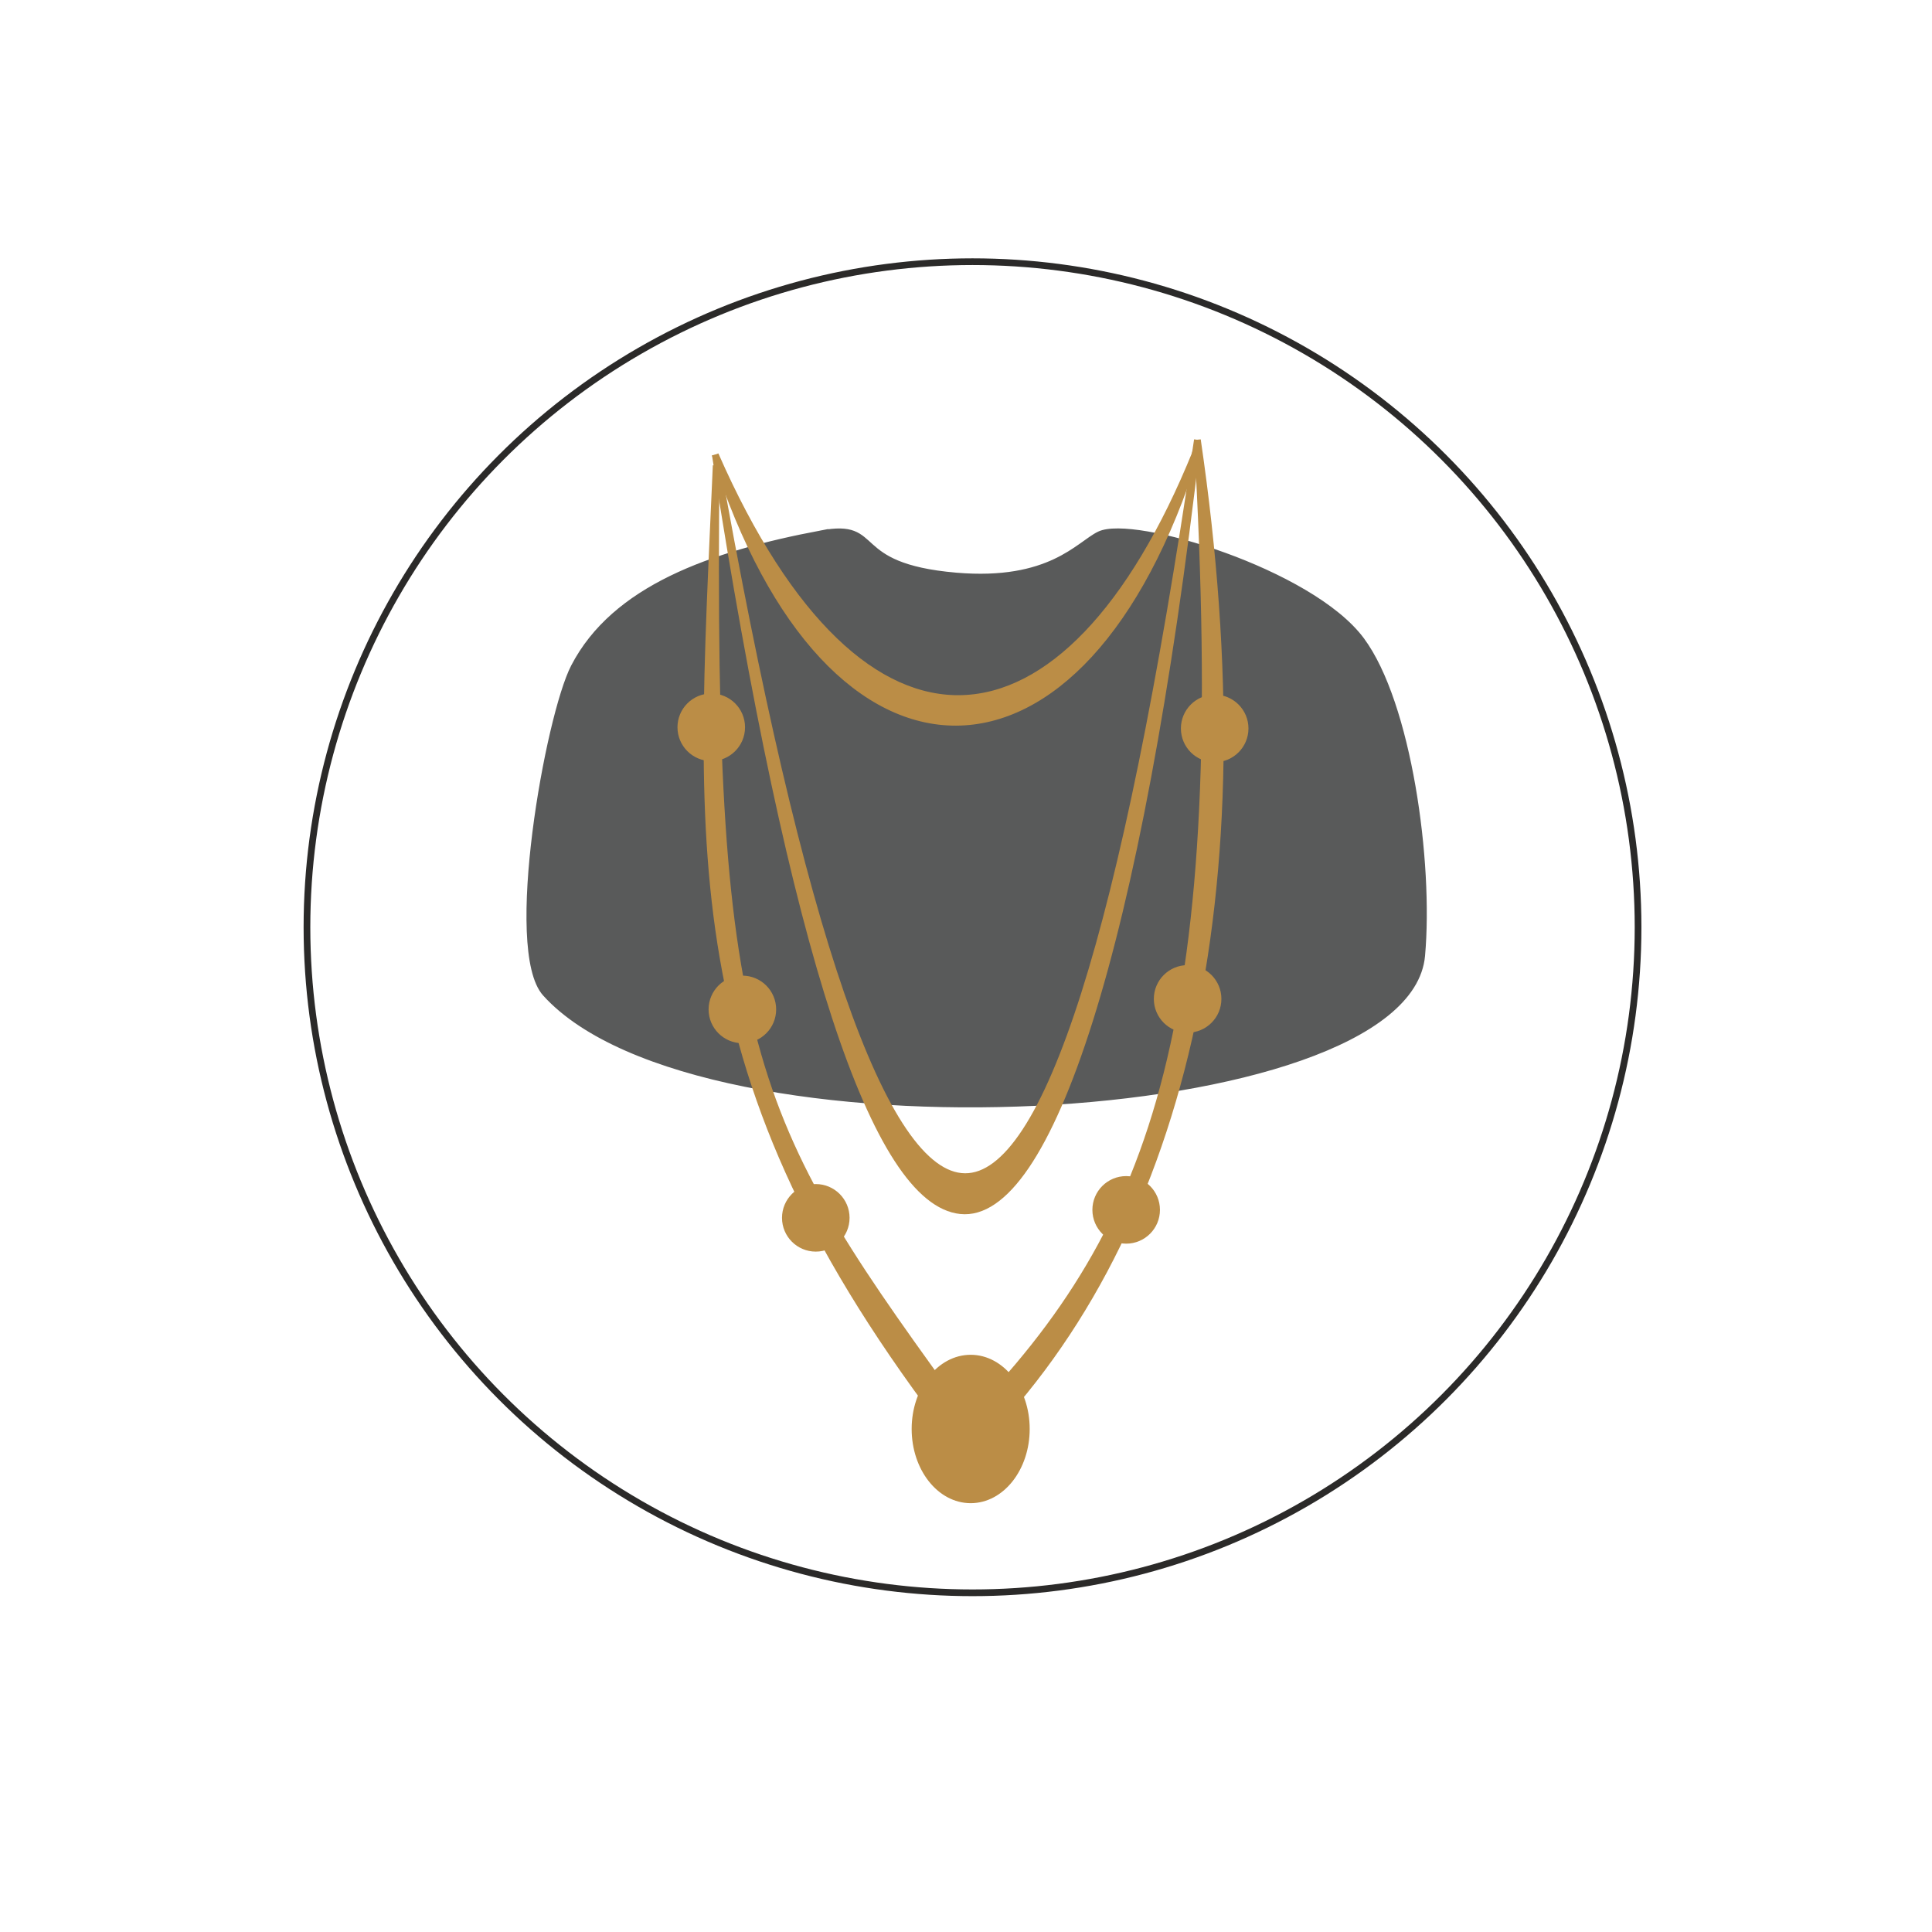
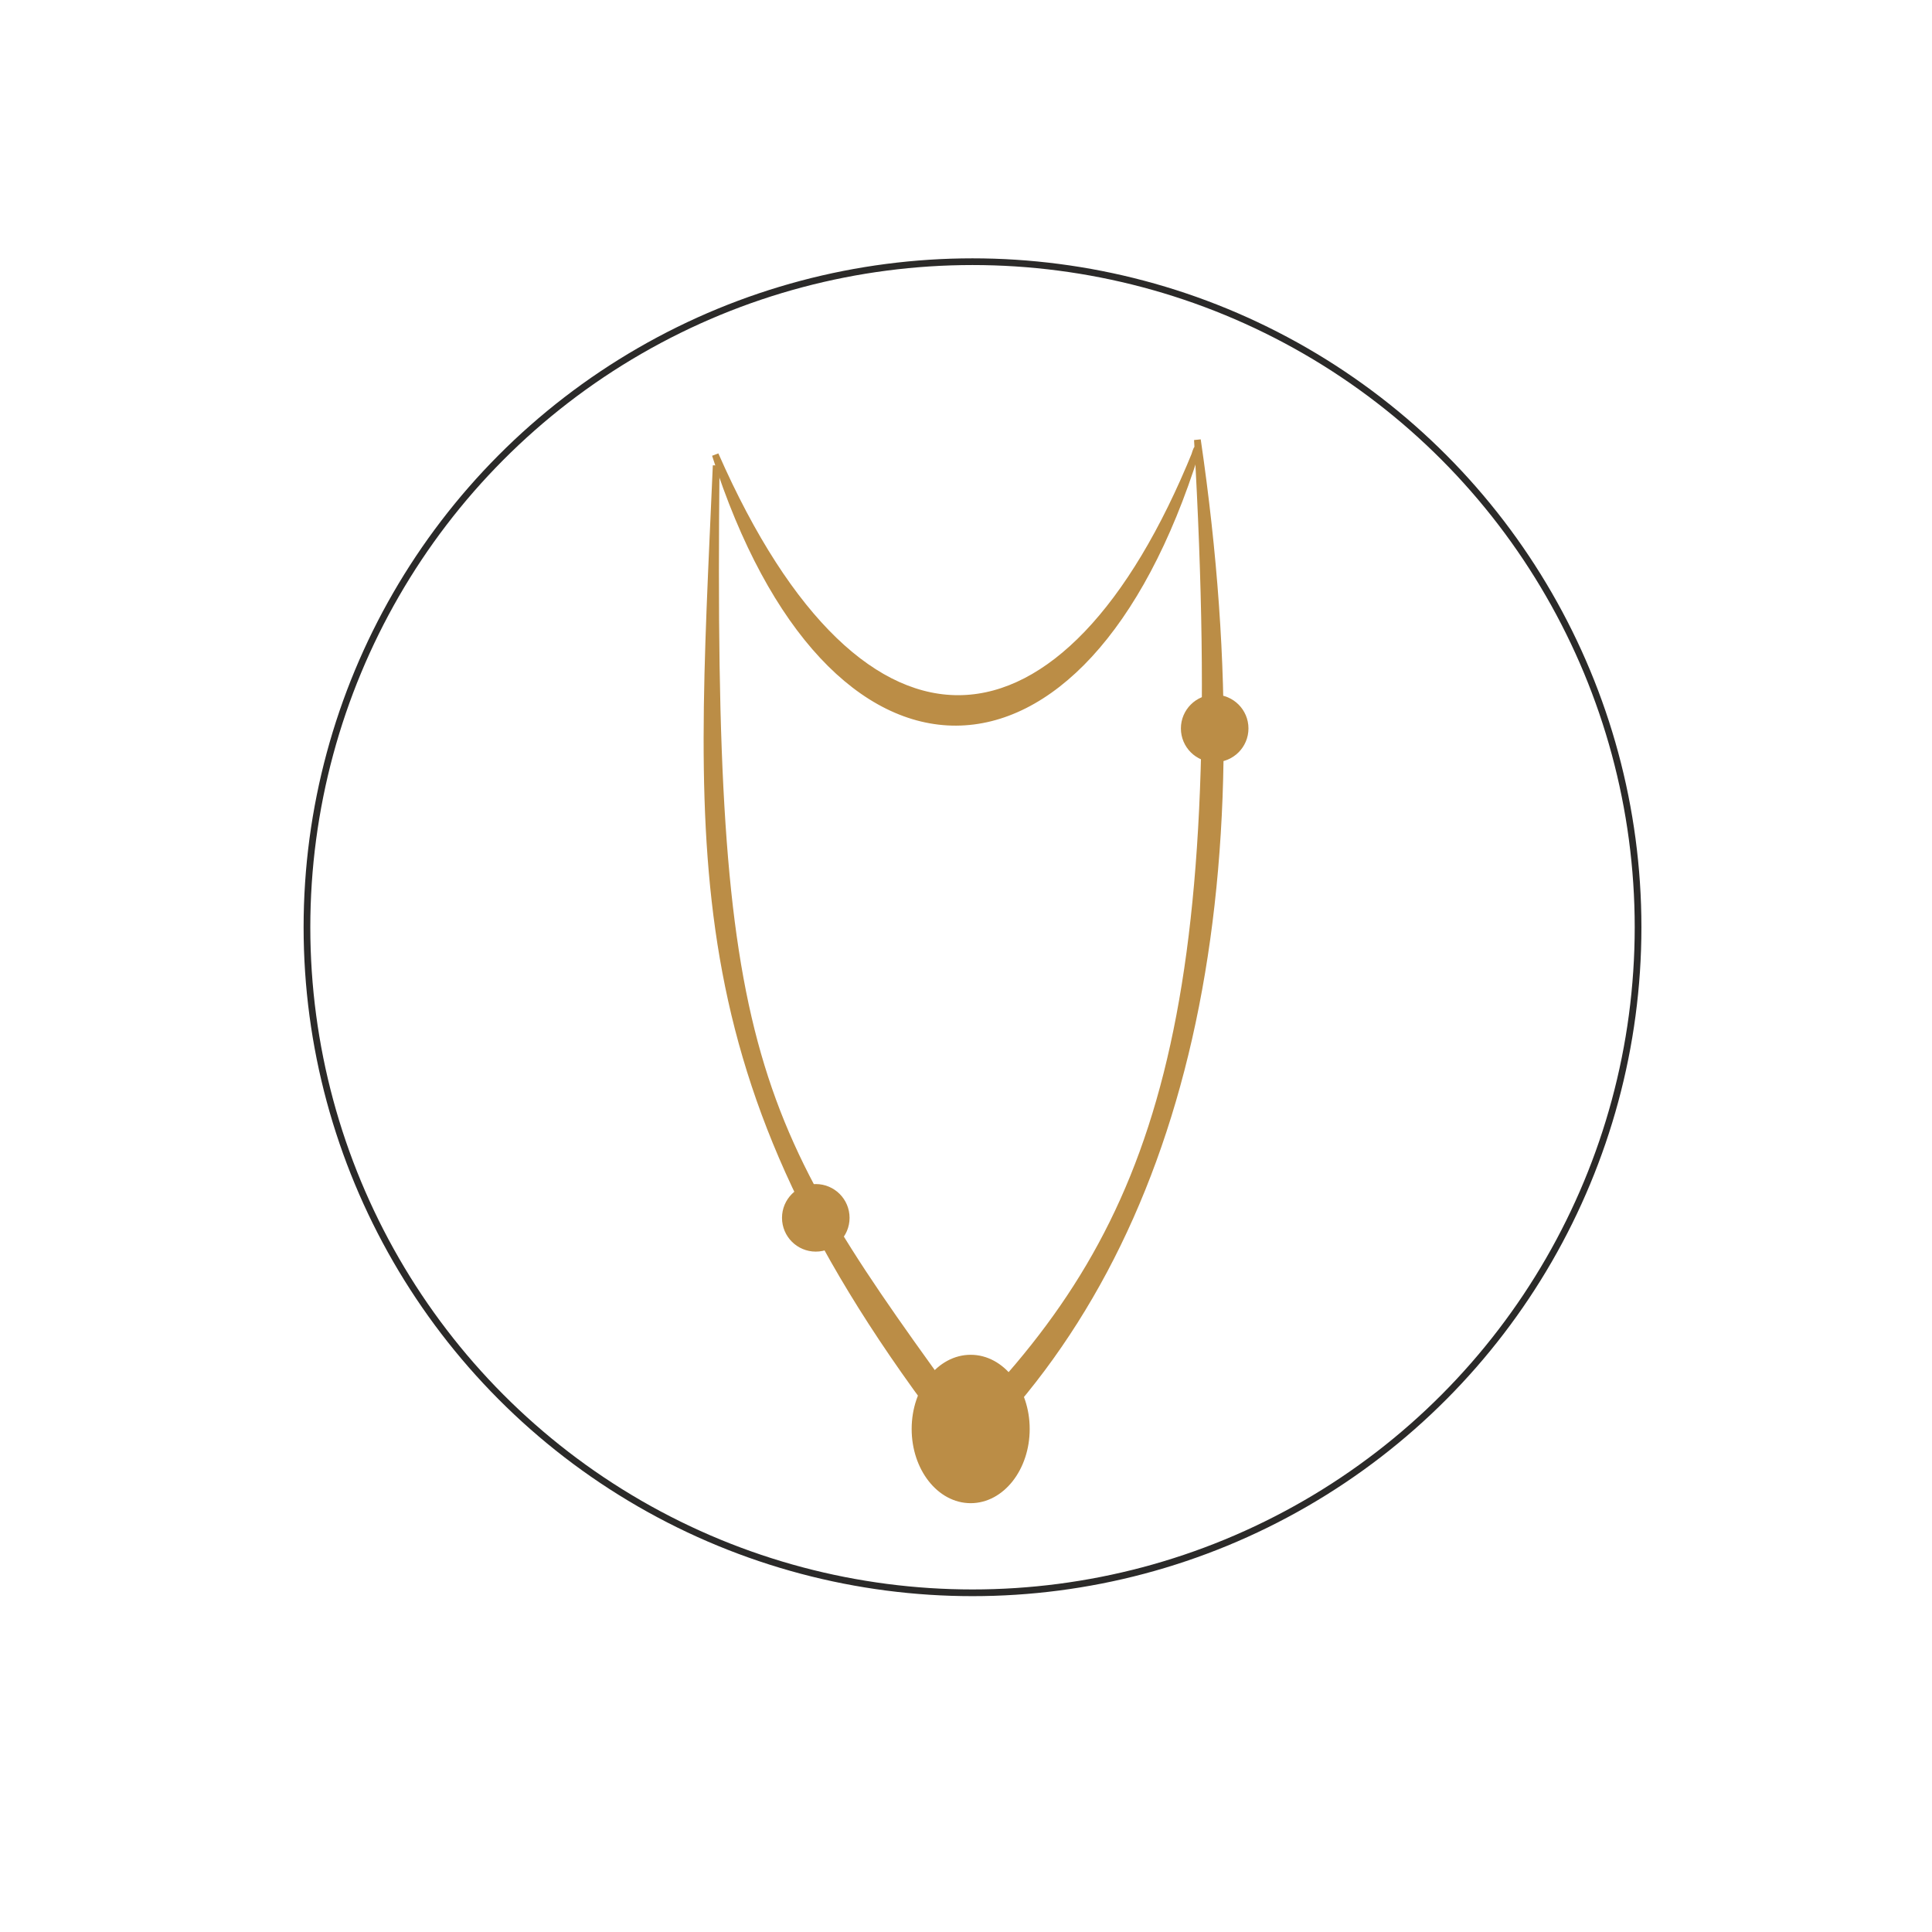
<svg xmlns="http://www.w3.org/2000/svg" xml:space="preserve" width="2in" height="2in" version="1.1" style="shape-rendering:geometricPrecision; text-rendering:geometricPrecision; image-rendering:optimizeQuality; fill-rule:evenodd; clip-rule:evenodd" viewBox="0 0 2000 2000">
  <defs>
    <style type="text/css">
   
    .str2 {stroke:#2B2A29;stroke-width:6.94;stroke-miterlimit:2.613}
    .str1 {stroke:#BB8D46;stroke-width:6.94;stroke-miterlimit:2.613}
    .str0 {stroke:#595A5A;stroke-width:6.94;stroke-miterlimit:2.613}
    .fil2 {fill:none}
    .fil1 {fill:#BB8D46}
    .fil0 {fill:#595A5A}
   
  </style>
  </defs>
  <g id="Layer_x0020_1">
-     <path class="fil0 str0" d="M849.97 552.58c-114.06,21.59 -213.63,57 -255.57,137.93 -26.38,50.91 -69.87,293.08 -29.52,337.75 159.91,177.02 891.07,137.3 906.86,-39.04 8.65,-96.63 -14.05,-260.92 -62.67,-326.46 -52.33,-70.53 -236.31,-126.01 -270.88,-109.25 -21.31,10.33 -50.91,51.13 -148.57,42.77 -114.19,-9.78 -74.94,-55.94 -139.66,-43.69z" />
    <path class="fil1 str1" d="M1001.84 1471.33c-225.76,-310.24 -266.96,-372.05 -260.46,-989.5 -18.11,416.06 -42.13,641.06 259.27,1023.76 225.87,-219.13 307.97,-580.08 238.9,-1050.27 34.32,597.67 -39.26,813.69 -237.71,1016.02z" />
-     <path class="fil1 str1" d="M740.47 470.76c80.4,517.98 166.11,773.24 253.83,782.52 90.27,9.55 184.22,-268.83 245.25,-797.96 -150.42,1024.19 -324.74,1004.6 -499.08,15.44z" />
-     <circle class="fil1 str1" cx="1165.81" cy="1252.46" r="31.5" />
+     <path class="fil1 str1" d="M740.47 470.76z" />
    <ellipse class="fil1 str1" cx="1004.84" cy="1479.28" rx="57.62" ry="73.34" />
-     <circle class="fil1 str1" cx="1229.42" cy="1034.06" r="31.5" />
    <circle class="fil1 str1" cx="1257.43" cy="754.08" r="31.5" />
    <circle class="fil1 str1" cx="844.5" cy="1260.7" r="31.5" />
-     <circle class="fil1 str1" cx="768.5" cy="1044.95" r="31.5" />
-     <circle class="fil1 str1" cx="736.29" cy="752.87" r="31.5" />
    <path class="fil1 str1" d="M1238.09 467.91c-3.63,8.92 2.76,-8.82 0,0 -116.44,372.37 -379.74,372.83 -497.62,2.85 152.47,346.95 364,326.78 497.62,-2.85z" />
    <circle class="fil2 str2" cx="1006.74" cy="959.88" r="688.98" />
  </g>
</svg>